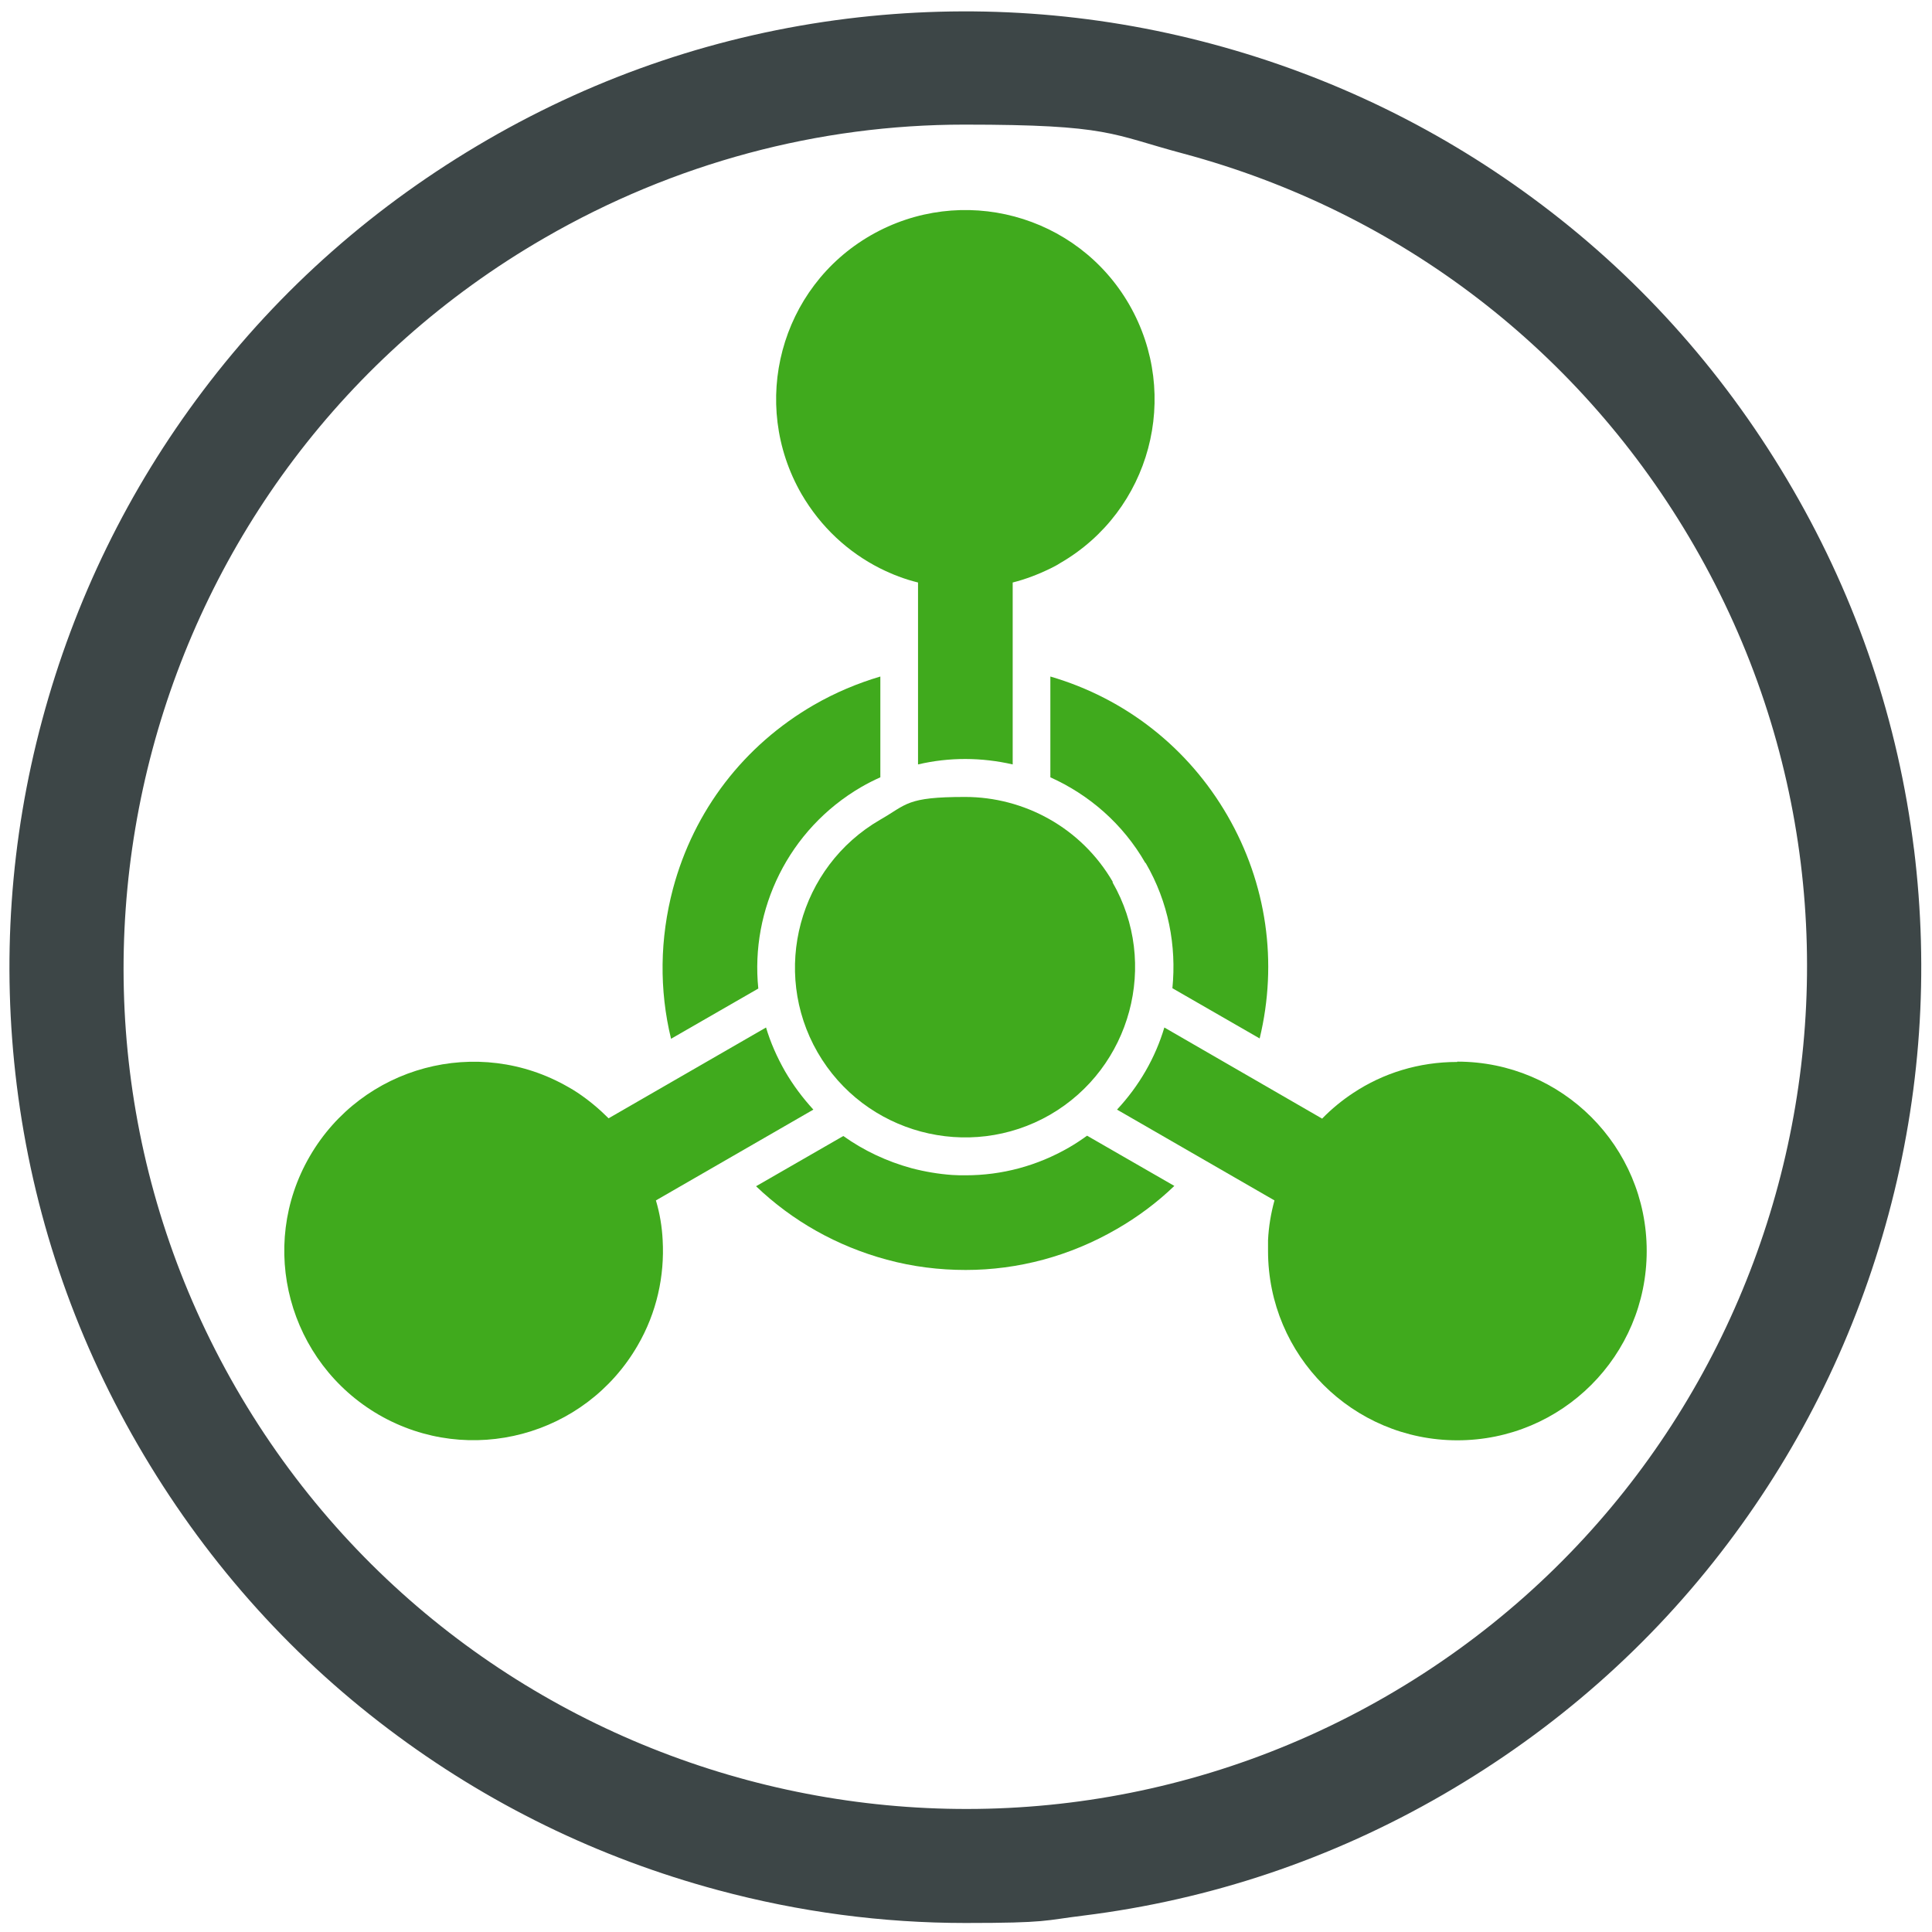
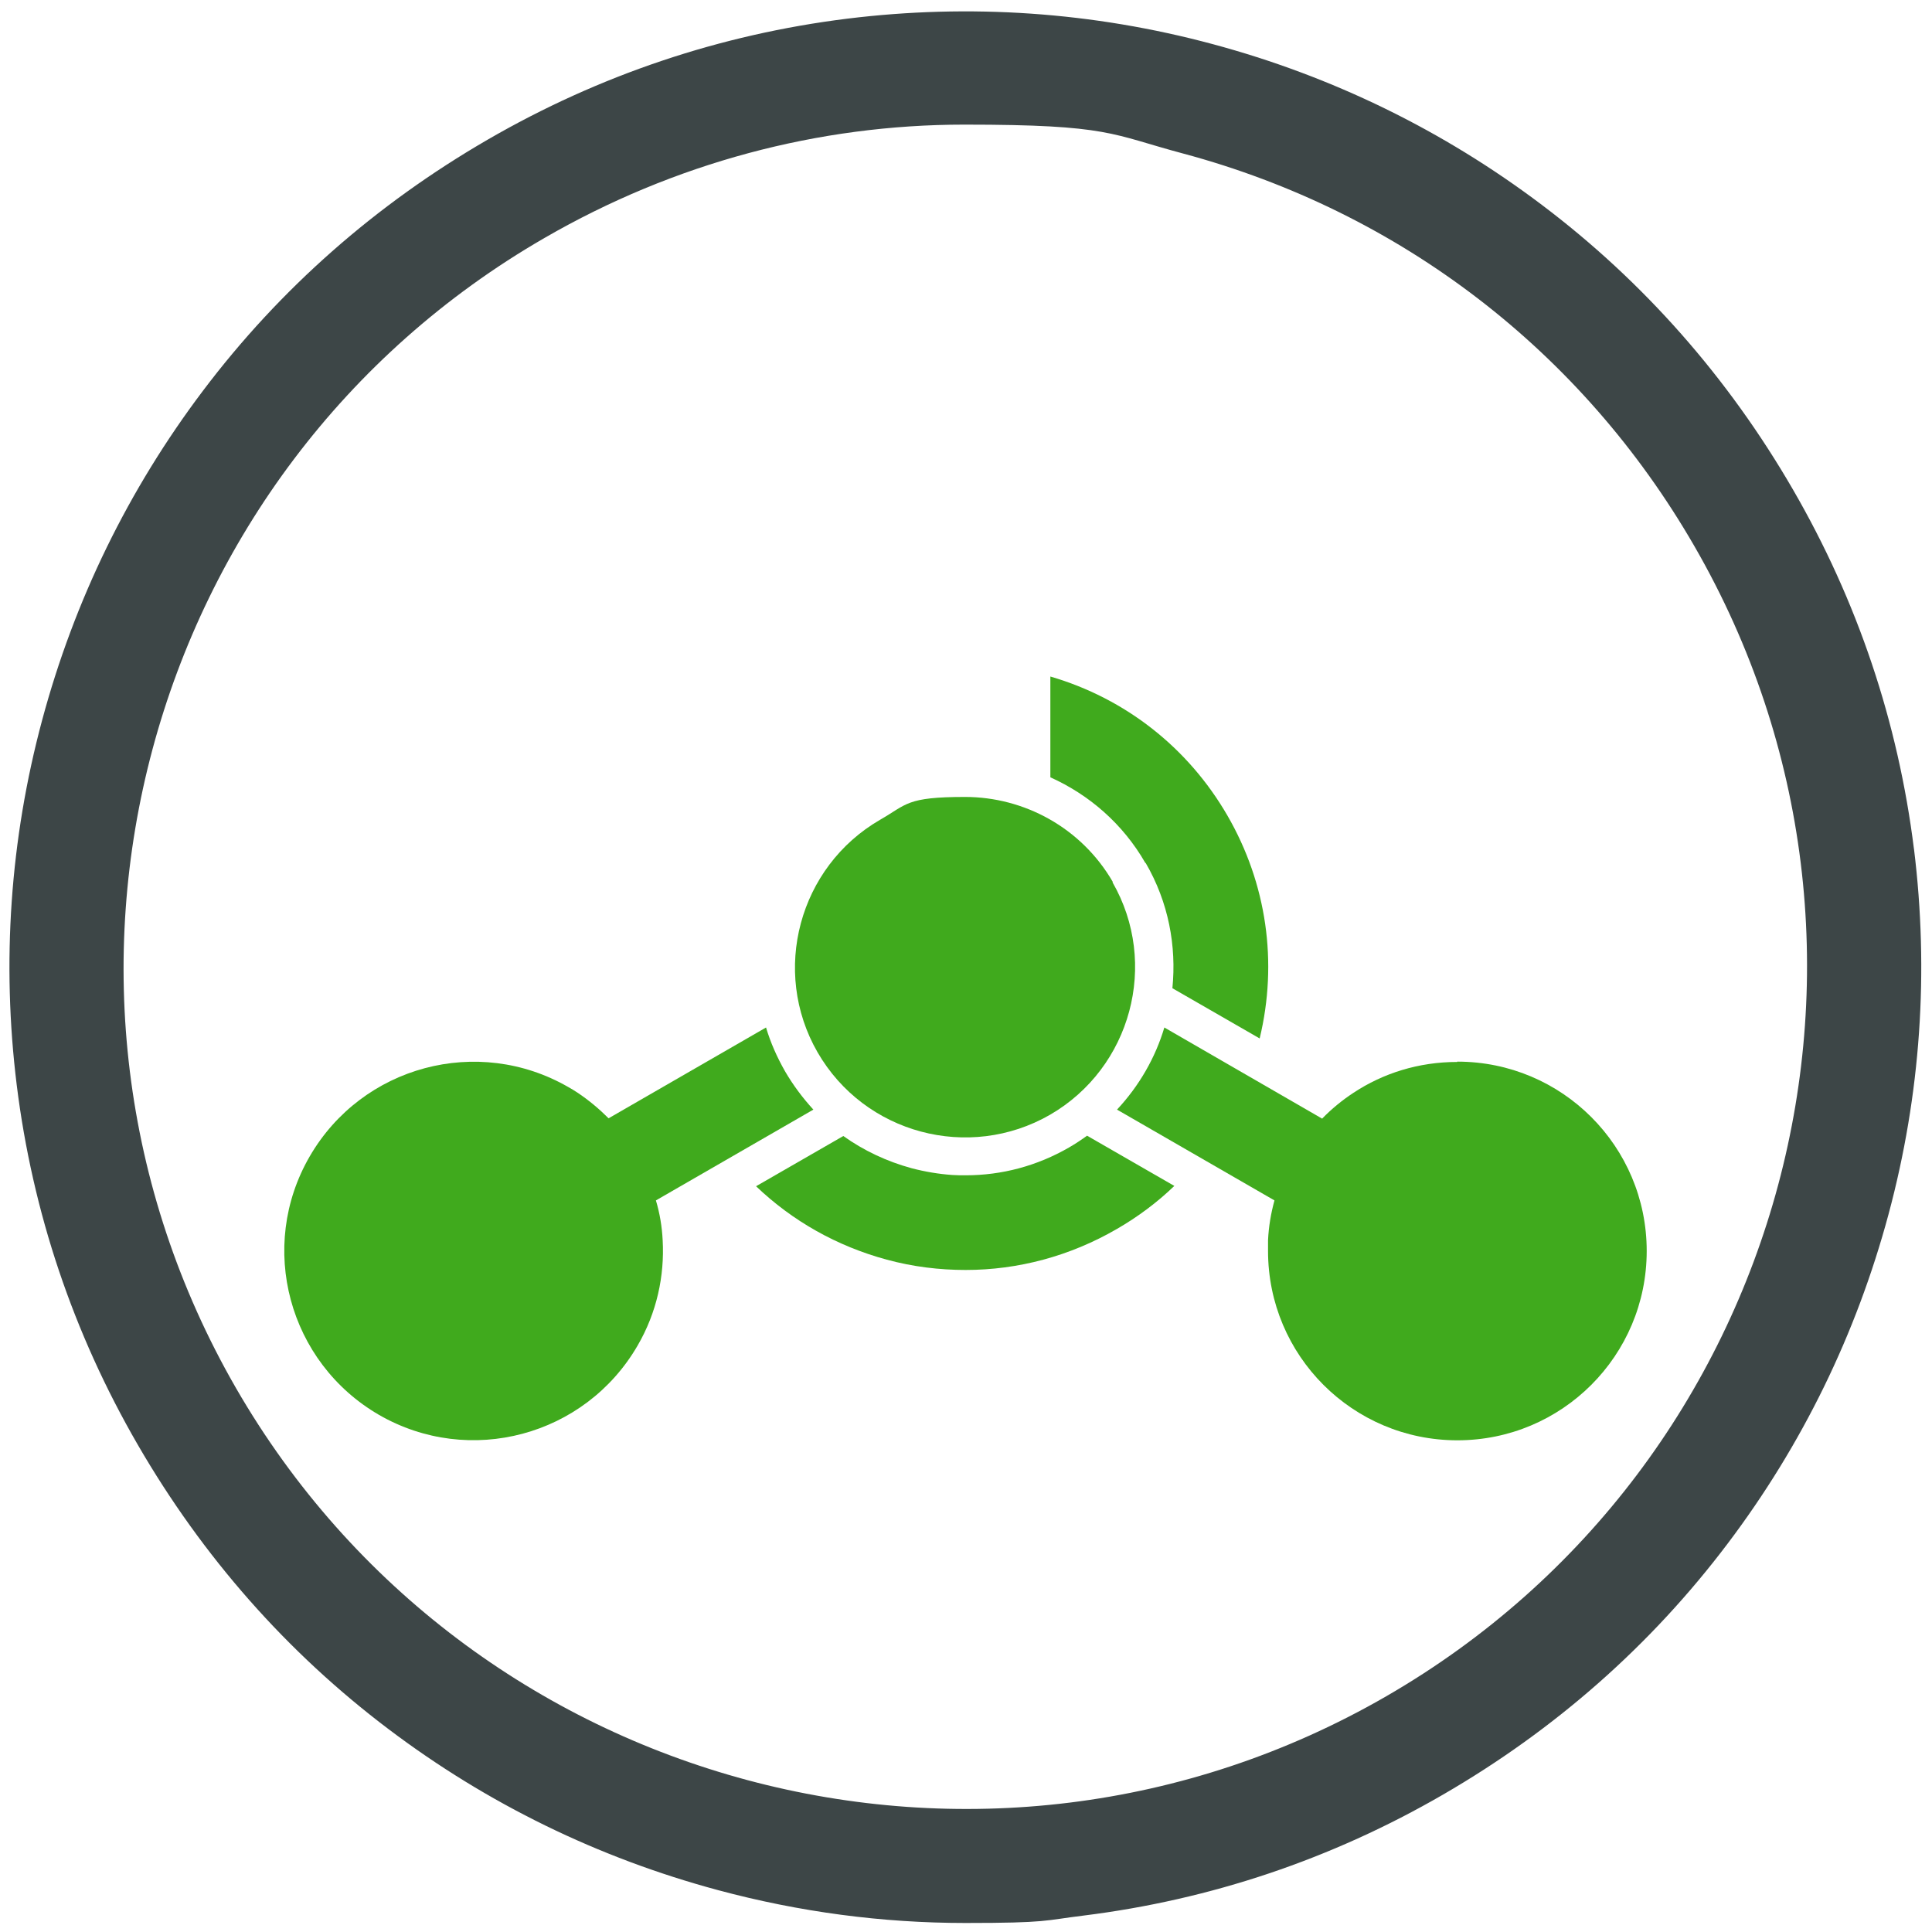
<svg xmlns="http://www.w3.org/2000/svg" id="Layer_1" version="1.1" viewBox="0 0 600 600">
  <defs>
    <style>
      .st0 {
        fill: #3d4647;
      }

      .st1 {
        fill: #40aa1d;
      }

      .st2 {
        display: none;
      }
    </style>
  </defs>
  <g class="st2">
    <path class="st1" d="M430.5,526.8c-124.9,72.1-285.1,29.2-357.2-95.7C1.3,306.2,44.2,146,169.1,73.9c40.3-23.3,85.1-35.2,130.4-35.2s45.5,3,68,9c67.4,18.1,123.8,61.4,158.7,121.9,72.1,124.9,29.2,285.1-95.7,357.2Z" />
  </g>
-   <path class="st1" d="M267.5,244.4c1.9-1.1,3.9-2.1,5.9-3v-31.3c-7.1,2.1-14,5-20.6,8.8-21.8,12.6-37.3,32.8-43.8,57.1-4.1,15.5-4.3,31.4-.6,46.6l27.1-15.6c-2.5-24.5,9.3-49.4,32-62.6Z" />
  <path class="st1" d="M355.8,268c7.1,12.2,9.6,25.8,8.3,38.9l27.1,15.6c5.7-23.6,2.2-48.1-10-69.2h0c-12.2-21.1-31.7-36.4-55-43.2v31.3c12,5.4,22.5,14.4,29.5,26.6Z" />
  <path class="st1" d="M332.1,356.3c-10,5.8-21,8.7-32.2,8.7-1.4,0-2.8,0-4.2-.1-4.2-.3-8.4-1-12.6-2.1-7.7-2.1-14.9-5.5-21.2-10l-27.1,15.6c11.3,10.8,25.1,18.6,40.6,22.8,8.1,2.2,16.3,3.2,24.5,3.2,16.3,0,32.4-4.3,46.9-12.7,6.6-3.8,12.6-8.3,17.9-13.4l-27.1-15.6c-1.8,1.3-3.6,2.5-5.5,3.6Z" />
-   <path class="st1" d="M285.1,237.4c9.8-2.3,19.8-2.2,29.4,0v-56.5c4-1,7.9-2.5,11.8-4.4,1-.5,2-1,2.9-1.6,28.1-16.2,37.7-52.1,21.5-80.3-16.2-28.1-52.1-37.7-80.3-21.5-28.1,16.2-37.7,52.1-21.5,80.3,6,10.3,14.5,18.1,24.4,23.1,3.8,1.9,7.7,3.4,11.8,4.4v56.5Z" />
  <path class="st1" d="M252.6,344.6c-3.3-3.6-6.3-7.6-8.8-11.9-2.5-4.4-4.5-8.9-5.9-13.6l-48.9,28.2c-2.9-2.9-6.1-5.6-9.7-8-.9-.6-1.9-1.2-2.8-1.7-28.1-16.2-64-6.6-80.3,21.5s-6.6,64,21.5,80.3c28.1,16.2,64,6.6,80.3-21.5,6-10.3,8.4-21.7,7.8-32.7-.2-4.2-.9-8.4-2.1-12.4l48.9-28.2Z" />
  <path class="st1" d="M452.5,329.8c-11.9,0-23,3.5-32.2,9.6-3.5,2.3-6.8,5-9.7,8l-49-28.3c-2.8,9.4-7.8,18.1-14.7,25.5l48.9,28.2c-1.1,4-1.8,8.1-2,12.4,0,1.1,0,2.2,0,3.3,0,32.5,26.3,58.8,58.8,58.8s58.8-26.3,58.8-58.8-26.3-58.8-58.8-58.8Z" />
  <path class="st1" d="M345.6,273.9c-9.8-16.9-27.6-26.4-45.9-26.4s-18,2.3-26.4,7.1c-25.2,14.6-33.9,47-19.4,72.2,14.6,25.3,47,33.9,72.2,19.4,25.2-14.6,33.9-47,19.4-72.2Z" />
  <path class="st0" d="M594.4,263.7c-4.9-39.4-17.5-77-37.6-111.7-20.1-34.7-46.3-64.5-78-88.4-30.6-23.1-65-39.9-102.2-49.9-37.2-10-75.4-12.6-113.5-7.9-39.4,4.9-77,17.5-111.7,37.6-34.7,20.1-64.5,46.3-88.4,78-23.1,30.6-39.9,65-49.9,102.2-10,37.2-12.6,75.4-7.9,113.4,4.9,39.4,17.5,77,37.6,111.7,20.1,34.7,46.3,64.5,78,88.4,30.6,23.1,65,39.9,102.2,49.9,25.3,6.8,51,10.2,76.8,10.2s24.4-.8,36.7-2.3c39.4-4.9,77-17.5,111.7-37.6,34.7-20.1,64.5-46.3,88.4-78,23.1-30.6,39.9-65,49.9-102.2,10-37.2,12.6-75.4,7.9-113.5ZM430.5,526.8c-124.9,72.1-285.1,29.2-357.2-95.7C1.3,306.2,44.2,146,169.1,73.9c40.3-23.3,85.1-35.2,130.4-35.2s45.5,3,68,9c67.4,18.1,123.8,61.4,158.7,121.9,72.1,124.9,29.2,285.1-95.7,357.2Z" />
</svg>